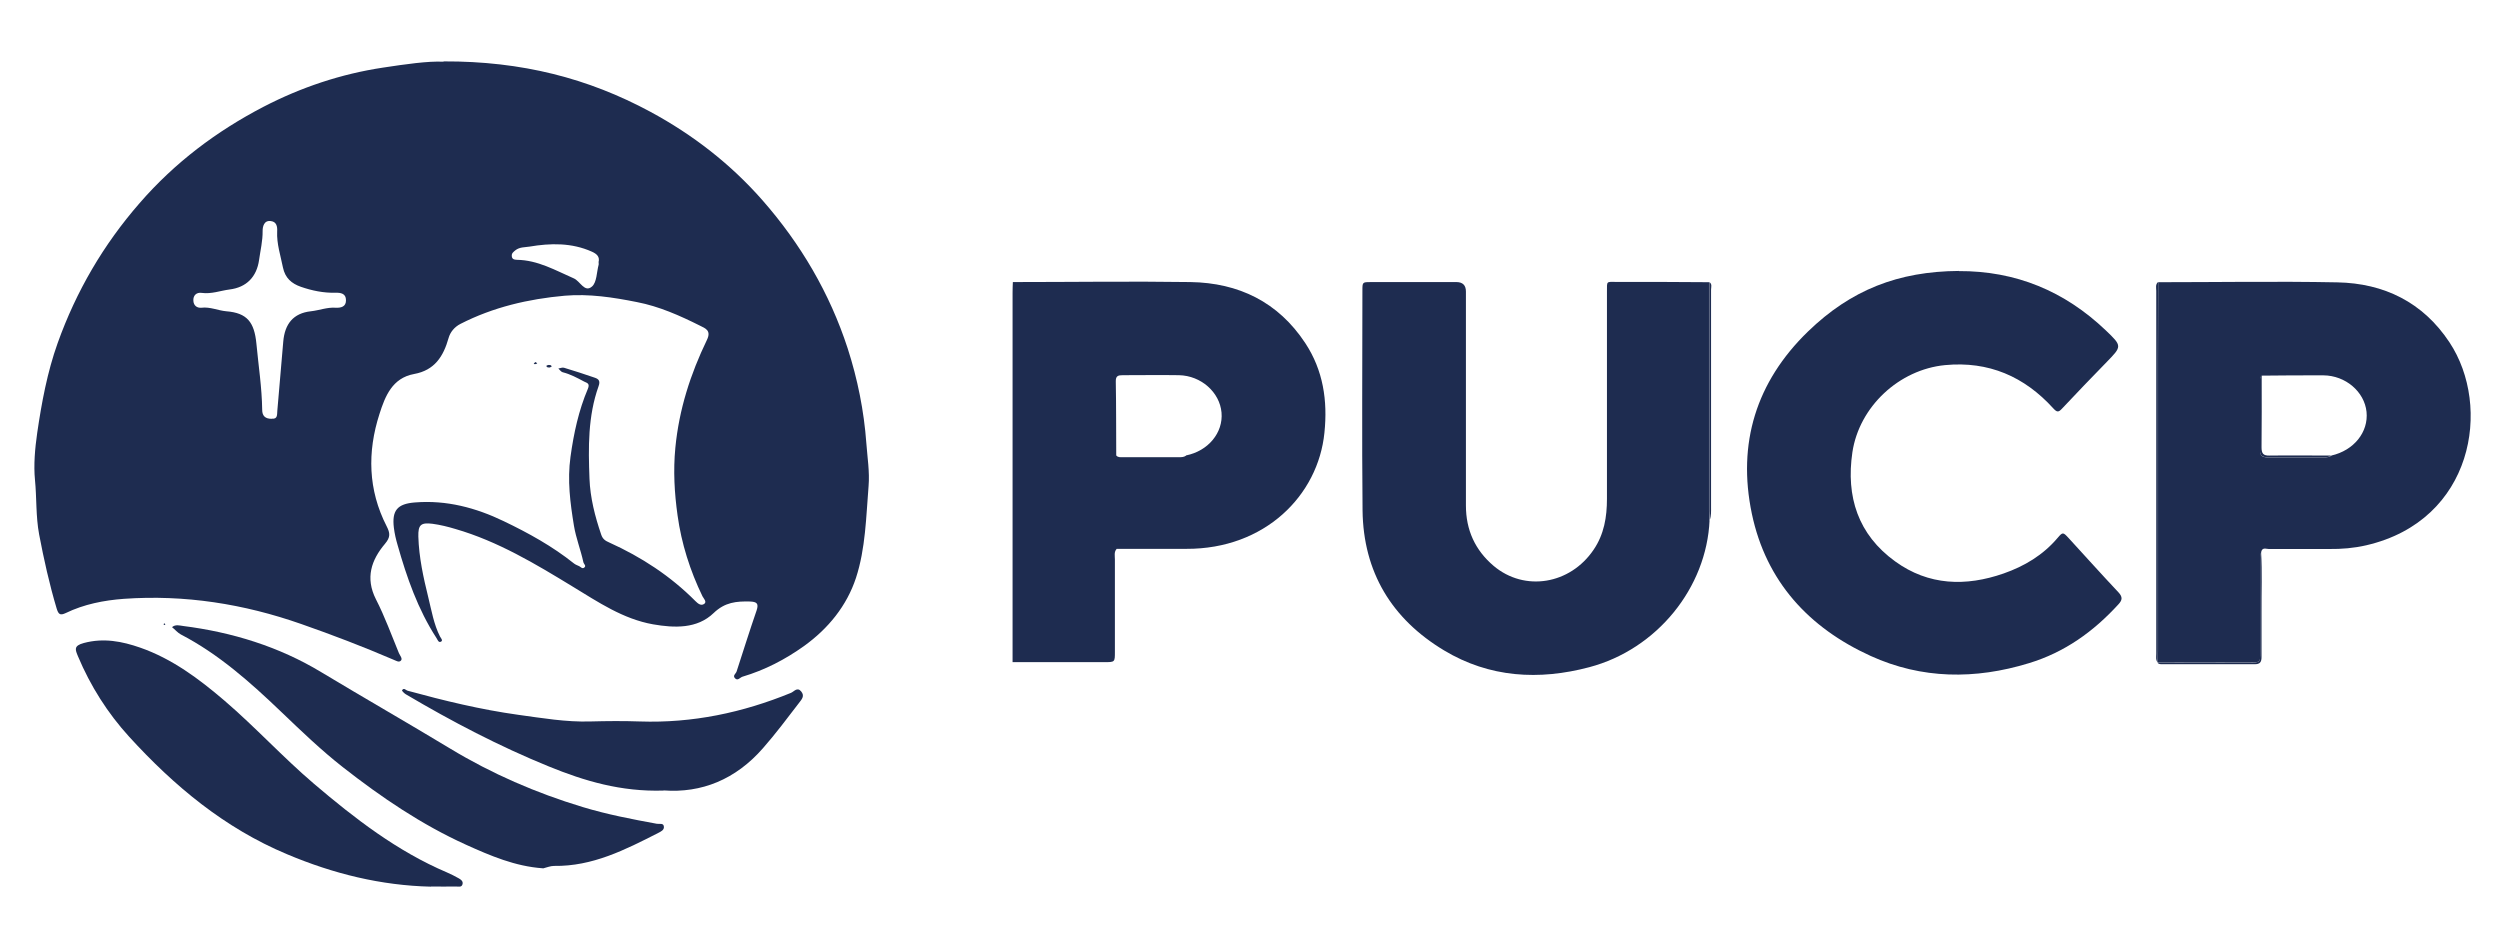
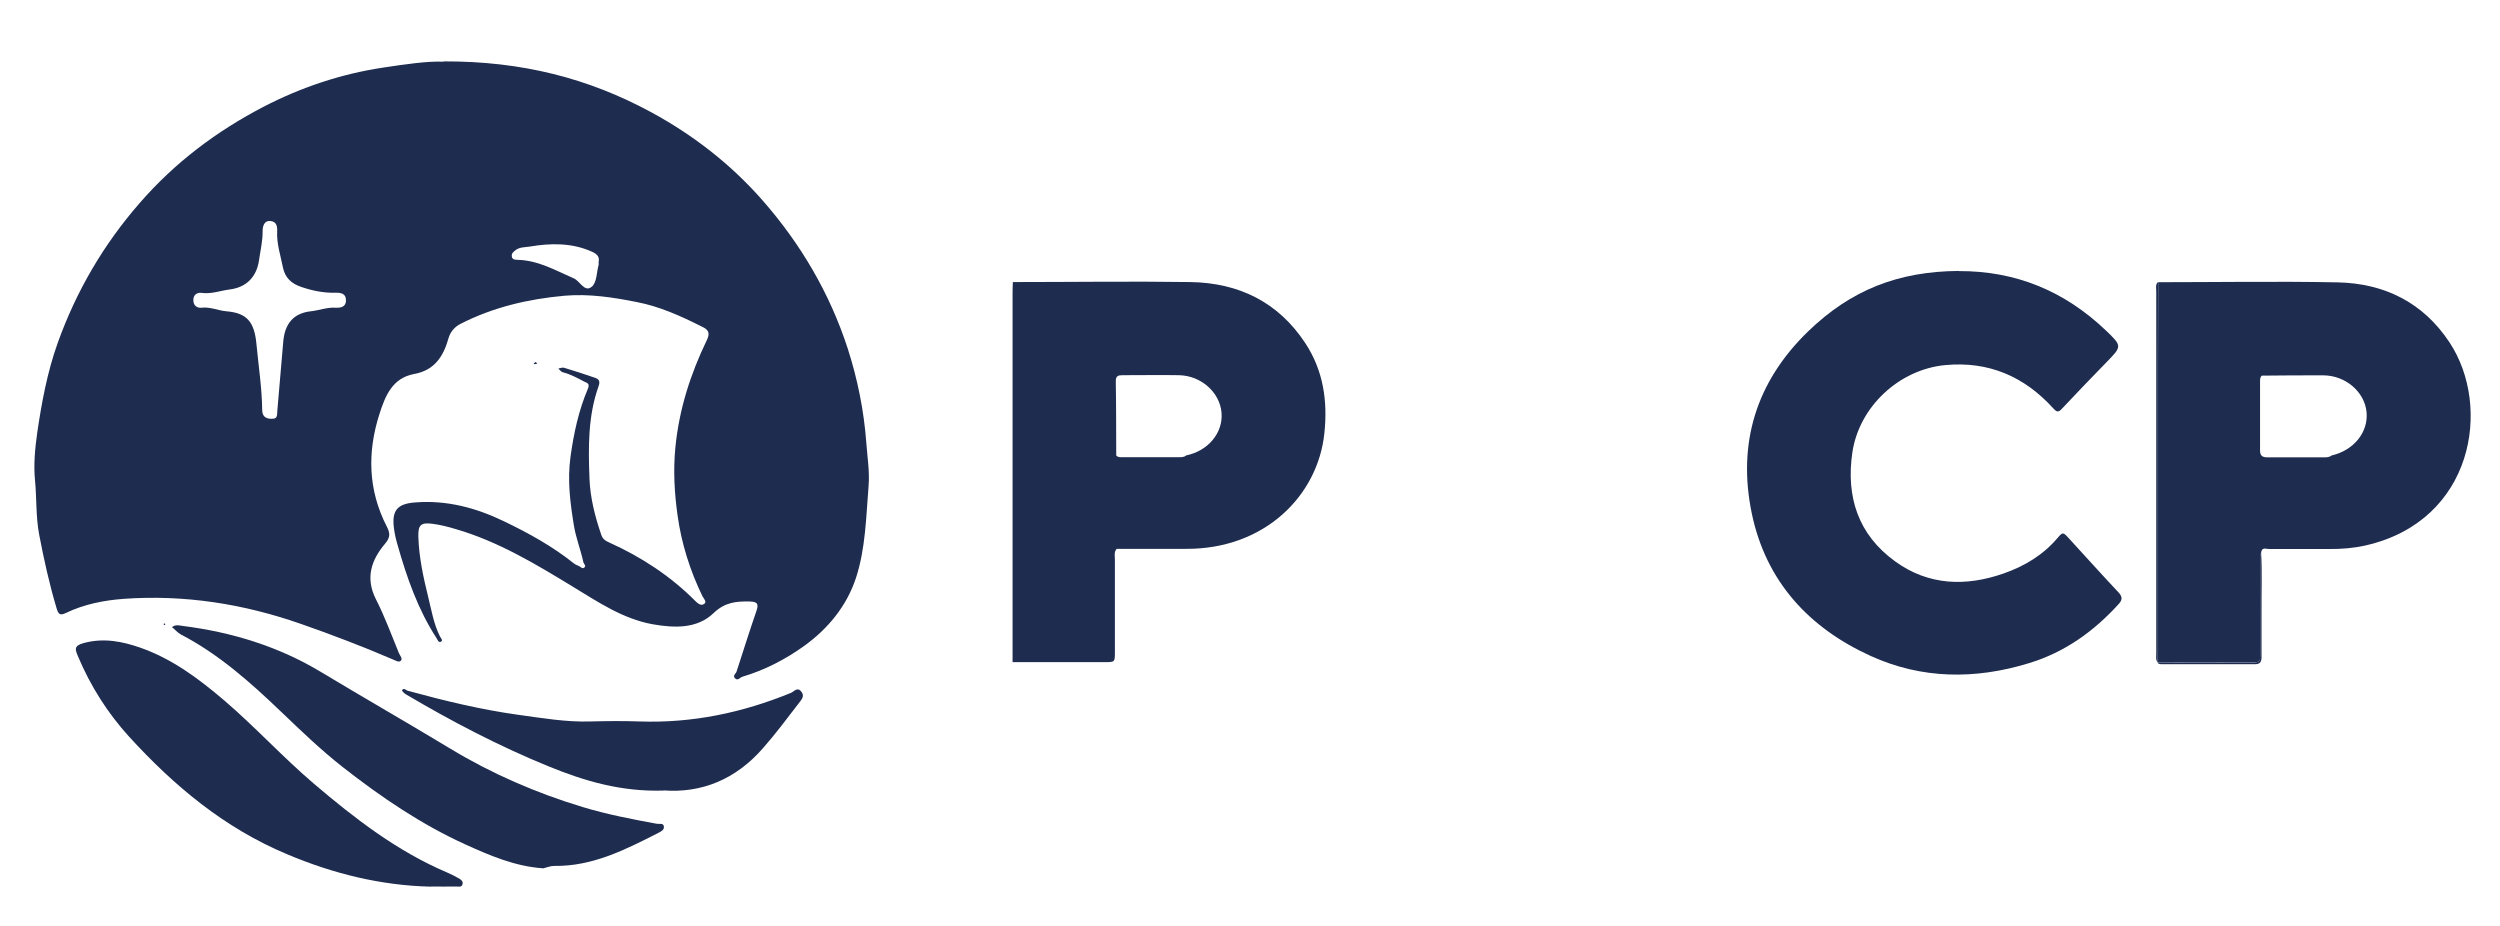
<svg xmlns="http://www.w3.org/2000/svg" id="Layer_1" data-name="Layer 1" viewBox="0 0 168.58 62.42">
  <defs>
    <style>
      .cls-1 {
        fill: #1e2c50;
      }
    </style>
  </defs>
  <path class="cls-1" d="m29.92,4.14c5.27-.02,9.75,1.14,13.94,3.4,2.87,1.55,5.42,3.53,7.56,5.97,2.57,2.93,4.53,6.26,5.74,9.98.67,2.08,1.1,4.21,1.26,6.4.07.96.23,1.93.15,2.89-.17,2.08-.2,4.2-.85,6.19-.62,1.88-1.87,3.42-3.5,4.59-1.27.91-2.64,1.62-4.15,2.07-.17.05-.33.32-.52.09-.15-.17.07-.29.12-.44.45-1.38.88-2.76,1.35-4.12.16-.48,0-.58-.45-.6-.91-.02-1.68.04-2.45.78-1.11,1.07-2.64,1.01-4.08.76-2.03-.36-3.7-1.5-5.43-2.55-2.51-1.53-5.04-3.05-7.9-3.88-.5-.15-1.02-.28-1.54-.35-.79-.1-.98.07-.96.86.04,1.4.34,2.76.67,4.1.22.89.37,1.81.79,2.64.06.11.21.26.08.34-.18.11-.24-.12-.32-.24-1.25-1.93-2-4.08-2.62-6.27-.11-.37-.2-.76-.25-1.16-.14-1.16.22-1.62,1.43-1.71,2.12-.17,4.1.36,5.97,1.26,1.67.8,3.3,1.7,4.75,2.86.1.08.23.12.35.18.11.06.21.2.34.09.15-.12-.03-.23-.06-.35-.18-.84-.5-1.63-.64-2.48-.25-1.54-.45-3.04-.23-4.64.22-1.59.55-3.12,1.17-4.58.15-.36-.04-.39-.25-.49-.47-.25-.93-.5-1.45-.63-.11-.03-.19-.16-.29-.25.13-.02.28-.09.39-.05.69.21,1.38.43,2.07.67.27.09.38.23.25.58-.72,2.02-.69,4.13-.61,6.23.05,1.29.37,2.54.79,3.77.1.3.28.42.54.53,2.17.98,4.13,2.26,5.81,3.95.18.18.39.35.61.18.17-.14-.05-.35-.13-.5-.84-1.73-1.42-3.57-1.68-5.45-.21-1.5-.3-3.01-.15-4.57.25-2.59,1.02-4.97,2.13-7.27.31-.64-.11-.78-.47-.96-1.36-.68-2.75-1.3-4.25-1.59-1.6-.32-3.23-.57-4.87-.43-2.45.22-4.82.77-7.03,1.9-.41.21-.69.56-.8.95-.35,1.24-.94,2.18-2.33,2.43-1.47.27-1.95,1.5-2.33,2.69-.83,2.57-.77,5.13.48,7.57.24.47.27.74-.11,1.19-.92,1.09-1.34,2.3-.61,3.74.6,1.17,1.05,2.42,1.55,3.63.07.16.26.37.14.5-.14.16-.35,0-.54-.07-2.03-.87-4.09-1.66-6.18-2.39-3.88-1.36-7.86-1.99-11.97-1.7-1.34.1-2.68.36-3.92.96-.38.18-.49.08-.61-.31-.49-1.64-.86-3.31-1.18-4.99-.23-1.23-.16-2.46-.28-3.67-.1-1.02,0-2.13.15-3.18.3-2.05.68-4.1,1.38-6.06,1.25-3.49,3.08-6.63,5.53-9.44,2.37-2.73,5.18-4.84,8.35-6.49,2.53-1.31,5.21-2.21,8.05-2.64,1.52-.23,3.03-.45,4.08-.4Zm-11.58,24.09c.38.04.34-.26.36-.53.13-1.55.27-3.11.4-4.66.1-1.2.68-1.92,1.86-2.05.56-.06,1.1-.28,1.67-.24.37.02.71-.07.7-.51,0-.45-.35-.51-.71-.5-.8.02-1.58-.14-2.33-.4-.63-.22-1.06-.59-1.21-1.3-.16-.81-.43-1.6-.39-2.44.02-.32-.04-.64-.41-.69-.48-.08-.57.38-.57.65.01.68-.15,1.32-.24,1.97-.16,1.14-.85,1.85-1.99,1.99-.62.08-1.22.32-1.88.23-.34-.05-.59.16-.56.54.02.32.25.49.55.46.58-.07,1.11.19,1.67.24,1.41.11,1.89.74,2.03,2.18.14,1.49.37,2.96.39,4.46,0,.42.21.62.66.61Zm22.02-10.54c.1-.37-.11-.57-.45-.72-1.36-.61-2.79-.58-4.21-.34-.31.05-.66.02-.95.25-.14.12-.25.19-.24.38.01.23.18.25.35.26,1.41.02,2.59.71,3.83,1.25.43.18.73.99,1.23.55.33-.29.31-.97.45-1.48,0-.03,0-.07,0-.14Z" />
  <path class="cls-1" d="m36.6,58.55c-1.86-.13-3.52-.84-5.18-1.59-3-1.36-5.71-3.2-8.29-5.22-1.47-1.15-2.82-2.45-4.18-3.75-2.07-1.98-4.2-3.88-6.76-5.21-.22-.12-.39-.33-.59-.49.23-.2.51-.11.74-.08,3.31.42,6.47,1.39,9.33,3.12,2.89,1.74,5.81,3.41,8.69,5.15,2.81,1.7,5.79,2.99,8.93,3.94,1.65.5,3.32.82,5.01,1.13.18.03.46-.08.47.22,0,.21-.2.3-.39.4-2.22,1.13-4.43,2.26-7.02,2.22-.25,0-.5.11-.75.17Z" />
  <path class="cls-1" d="m29.06,59.79c-3.38-.08-6.58-.87-9.71-2.19-4.22-1.77-7.61-4.6-10.64-7.92-1.45-1.59-2.61-3.42-3.45-5.42-.18-.44-.32-.71.39-.9,1.34-.36,2.59-.11,3.8.31,2.15.75,3.96,2.1,5.68,3.57,2.09,1.79,3.95,3.83,6.04,5.61,2.75,2.34,5.61,4.55,8.97,5.98.27.12.54.25.8.4.14.08.3.19.25.39-.06.23-.27.16-.42.16-.57.01-1.15,0-1.72,0Z" />
-   <path class="cls-1" d="m44.74,53.31c-2.87.09-5.34-.65-7.74-1.63-3.34-1.36-6.53-3.03-9.63-4.86-.11-.06-.28-.24-.26-.27.13-.21.25,0,.39.03,2.45.67,4.92,1.27,7.44,1.62,1.61.22,3.23.5,4.87.45,1.11-.03,2.23-.04,3.34,0,3.54.12,6.92-.59,10.19-1.93.21-.09.42-.41.68-.1.26.31.05.53-.15.79-.79,1.03-1.56,2.06-2.42,3.04-1.85,2.12-4.15,3.04-6.7,2.85Z" />
-   <path class="cls-1" d="m37.04,24.78c-.09,0-.18,0-.2-.11,0-.01.1-.06.16-.06.09,0,.18,0,.2.11,0,.01-.1.05-.16.07Z" />
+   <path class="cls-1" d="m44.74,53.31c-2.87.09-5.34-.65-7.74-1.63-3.34-1.36-6.53-3.03-9.63-4.86-.11-.06-.28-.24-.26-.27.13-.21.25,0,.39.03,2.45.67,4.92,1.27,7.44,1.62,1.61.22,3.23.5,4.87.45,1.11-.03,2.23-.04,3.34,0,3.54.12,6.92-.59,10.19-1.93.21-.09.42-.41.68-.1.26.31.05.53-.15.79-.79,1.03-1.56,2.06-2.42,3.04-1.85,2.12-4.15,3.04-6.7,2.85" />
  <path class="cls-1" d="m36.12,24.41s.07.07.11.1c-.06.02-.11.05-.17.05-.02,0-.05-.04-.07-.06.04-.03.09-.06.13-.09Z" />
  <path class="cls-1" d="m11.16,42.09s-.05.06-.07.06c-.02,0-.06-.04-.06-.06,0-.02.04-.04.06-.06.02.02.04.05.06.07Z" />
-   <path class="cls-1" d="m115.28,35.08c-.2,4.55-3.54,8.7-8.11,9.91-3.39.9-6.73.71-9.79-1.13-3.53-2.12-5.45-5.28-5.5-9.44-.05-4.94-.01-9.89-.01-14.83,0-.57,0-.57.6-.57,1.91,0,3.82,0,5.73,0q.65,0,.65.64c0,4.81,0,9.62,0,14.43,0,1.65.62,3.01,1.87,4.07,2.09,1.76,5.16,1.25,6.74-1.09.71-1.04.9-2.21.9-3.43,0-4.66,0-9.32,0-13.98,0-.73-.05-.65.64-.65,2.08,0,4.16,0,6.24.02,0,5.14,0,10.28,0,15.43,0,.21.02.42.02.63Z" />
  <path class="cls-1" d="m68.3,19.02c3.99,0,7.98-.06,11.97,0,3.25.05,5.92,1.34,7.75,4.12,1.21,1.84,1.51,3.88,1.29,6.03-.42,4.24-4.02,7.86-9.31,7.84-1.57,0-3.13,0-4.7,0-.19.21-.12.47-.12.71,0,2.08,0,4.16,0,6.24,0,.69,0,.69-.71.69-2.06,0-4.12,0-6.18,0h-.01c0-8.29,0-16.6,0-24.91,0-.25.01-.5.02-.74Zm11.68,11.69c1.49-.3,2.51-1.53,2.39-2.89-.12-1.37-1.38-2.49-2.87-2.52-1.26-.02-2.52,0-3.78,0-.32,0-.49.04-.48.43.03,1.66.02,3.32.03,4.98.11.14.27.12.42.12,1.28,0,2.57,0,3.85,0,.15,0,.3-.01.43-.1Z" />
  <path class="cls-1" d="m145.52,19.03c4.03,0,8.06-.07,12.09.01,3.16.06,5.78,1.35,7.56,4.04,2.88,4.34,1.62,12.02-5.61,13.69-.82.19-1.66.26-2.5.25-1.36,0-2.71,0-4.07,0-.18,0-.44-.13-.51.19-.09.24-.06.49-.06.74,0,2,0,4,0,6,0,.72,0,.72-.74.72-2.06,0-4.11,0-6.17.01,0,0,0,0,0,0,0-.27.01-.53.01-.8,0-6.49,0-12.98,0-19.47,0-1.79,0-3.59.01-5.38Zm11.68,11.69c1.52-.34,2.52-1.58,2.38-2.95-.14-1.35-1.41-2.45-2.91-2.46-1.39-.01-2.77.01-4.16.02-.08.09-.11.2-.11.32,0,1.58,0,3.15,0,4.73,0,.35.16.46.49.46,1.29,0,2.58,0,3.88,0,.15,0,.3-.02.44-.11Z" />
  <path class="cls-1" d="m132.07,18.28c3.86-.02,7.15,1.35,9.93,4,1.11,1.06,1.09,1.07.06,2.13-1.01,1.04-2.02,2.08-3.01,3.14-.24.26-.34.26-.59-.01-1.95-2.15-4.36-3.2-7.3-2.92-3.1.3-5.79,2.8-6.25,5.88-.44,2.99.38,5.55,2.89,7.36,2.25,1.63,4.76,1.7,7.31.81,1.4-.49,2.66-1.24,3.64-2.4.34-.4.37-.39.73,0,1.12,1.22,2.23,2.46,3.37,3.67.3.32.26.53,0,.81-1.68,1.84-3.63,3.24-6.04,3.97-3.62,1.11-7.22,1.08-10.67-.49-4.17-1.9-7.05-5.02-8.01-9.59-.99-4.74.29-8.89,3.78-12.28,2.91-2.82,6.1-4.06,10.18-4.09Z" />
  <path class="cls-1" d="m145.52,19.03c0,1.79-.01,3.59-.01,5.38,0,6.49,0,12.98,0,19.47,0,.27,0,.53-.01.8-.15-.18-.1-.4-.1-.6,0-8.16,0-16.31,0-24.47,0-.2-.07-.42.12-.59Z" />
-   <path class="cls-1" d="m115.28,35.08c0-.21-.02-.42-.02-.63,0-5.14,0-10.28,0-15.43.21.13.12.34.12.52,0,4.88,0,9.75,0,14.63,0,.3.02.61-.09.9Z" />
  <path class="cls-1" d="m145.5,44.69c2.06,0,4.11,0,6.17-.01.73,0,.74,0,.74-.72,0-2,0-4,0-6,0-.25-.03-.5.06-.74.08,1.35.02,2.71.03,4.06,0,1.01,0,2.02,0,3.03,0,.34-.11.48-.46.48-2.08,0-4.16,0-6.24,0-.11,0-.23,0-.32-.1Z" />
-   <path class="cls-1" d="m152.51,25.32c0,1.61.01,3.23-.01,4.84,0,.42.11.57.54.56,1.39-.02,2.77,0,4.16,0-.13.09-.28.11-.44.11-1.29,0-2.58,0-3.88,0-.33,0-.49-.11-.49-.46,0-1.58,0-3.15,0-4.73,0-.12.02-.23.11-.32Z" />
</svg>